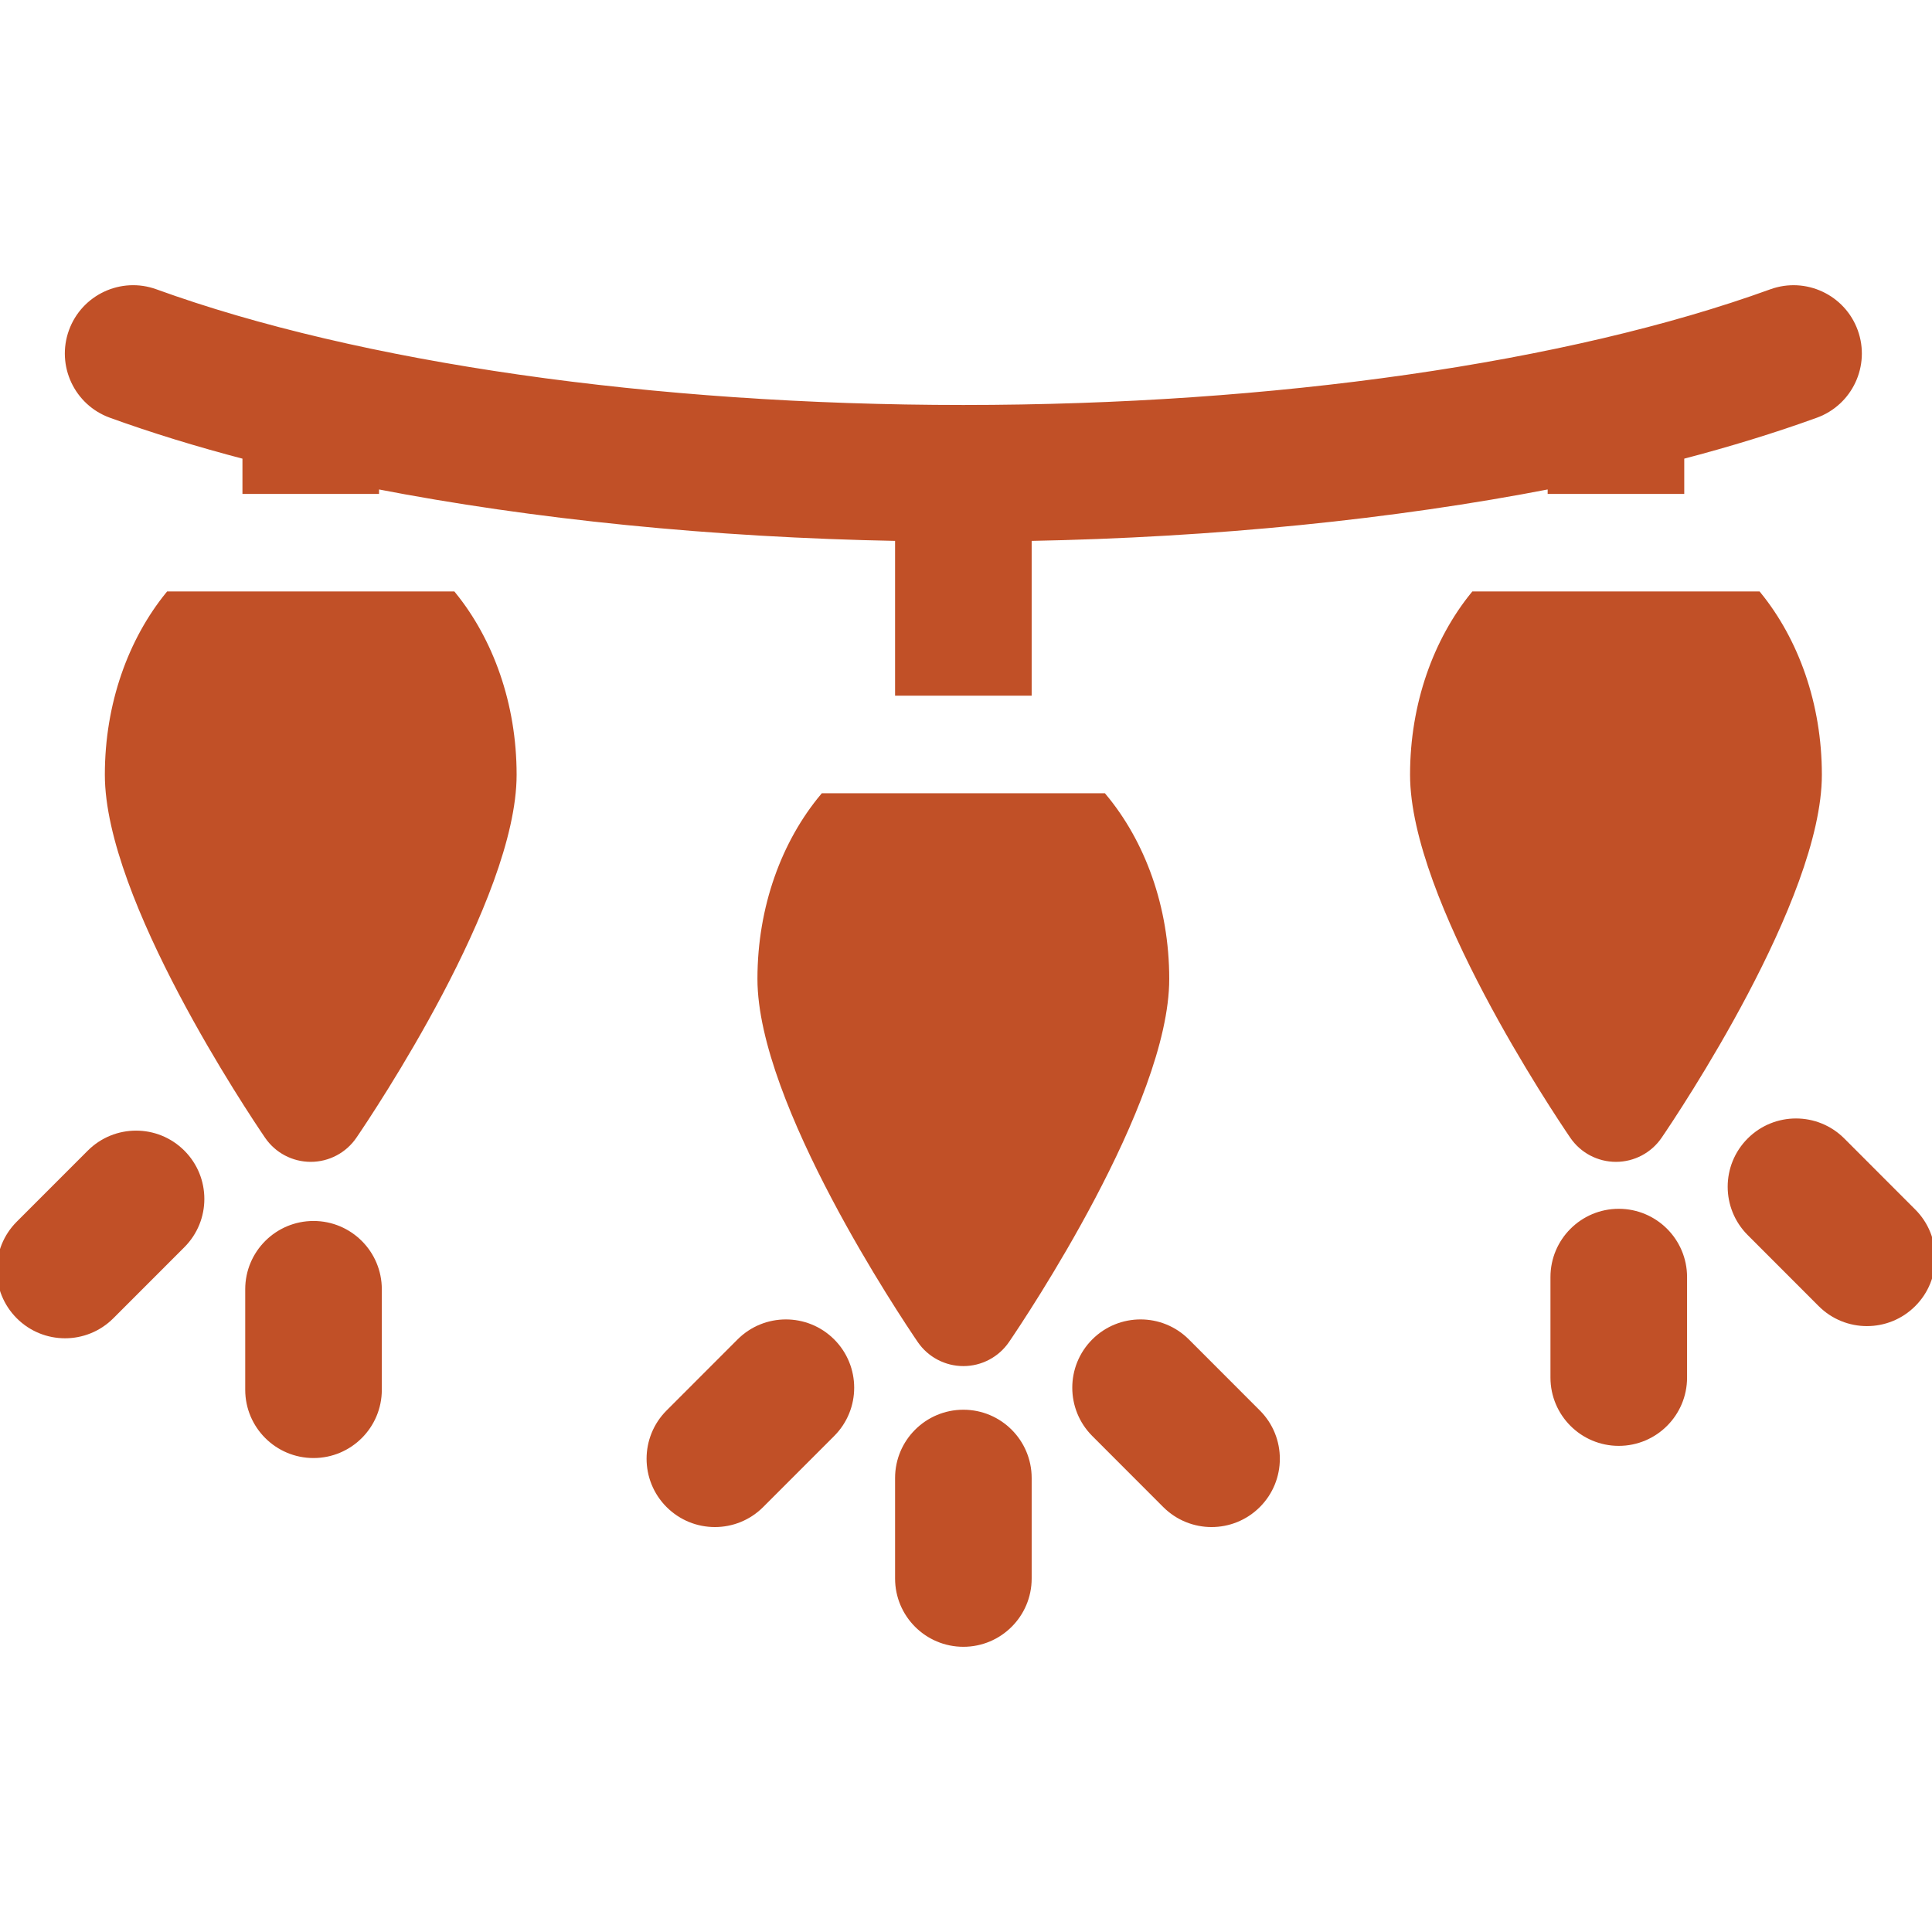
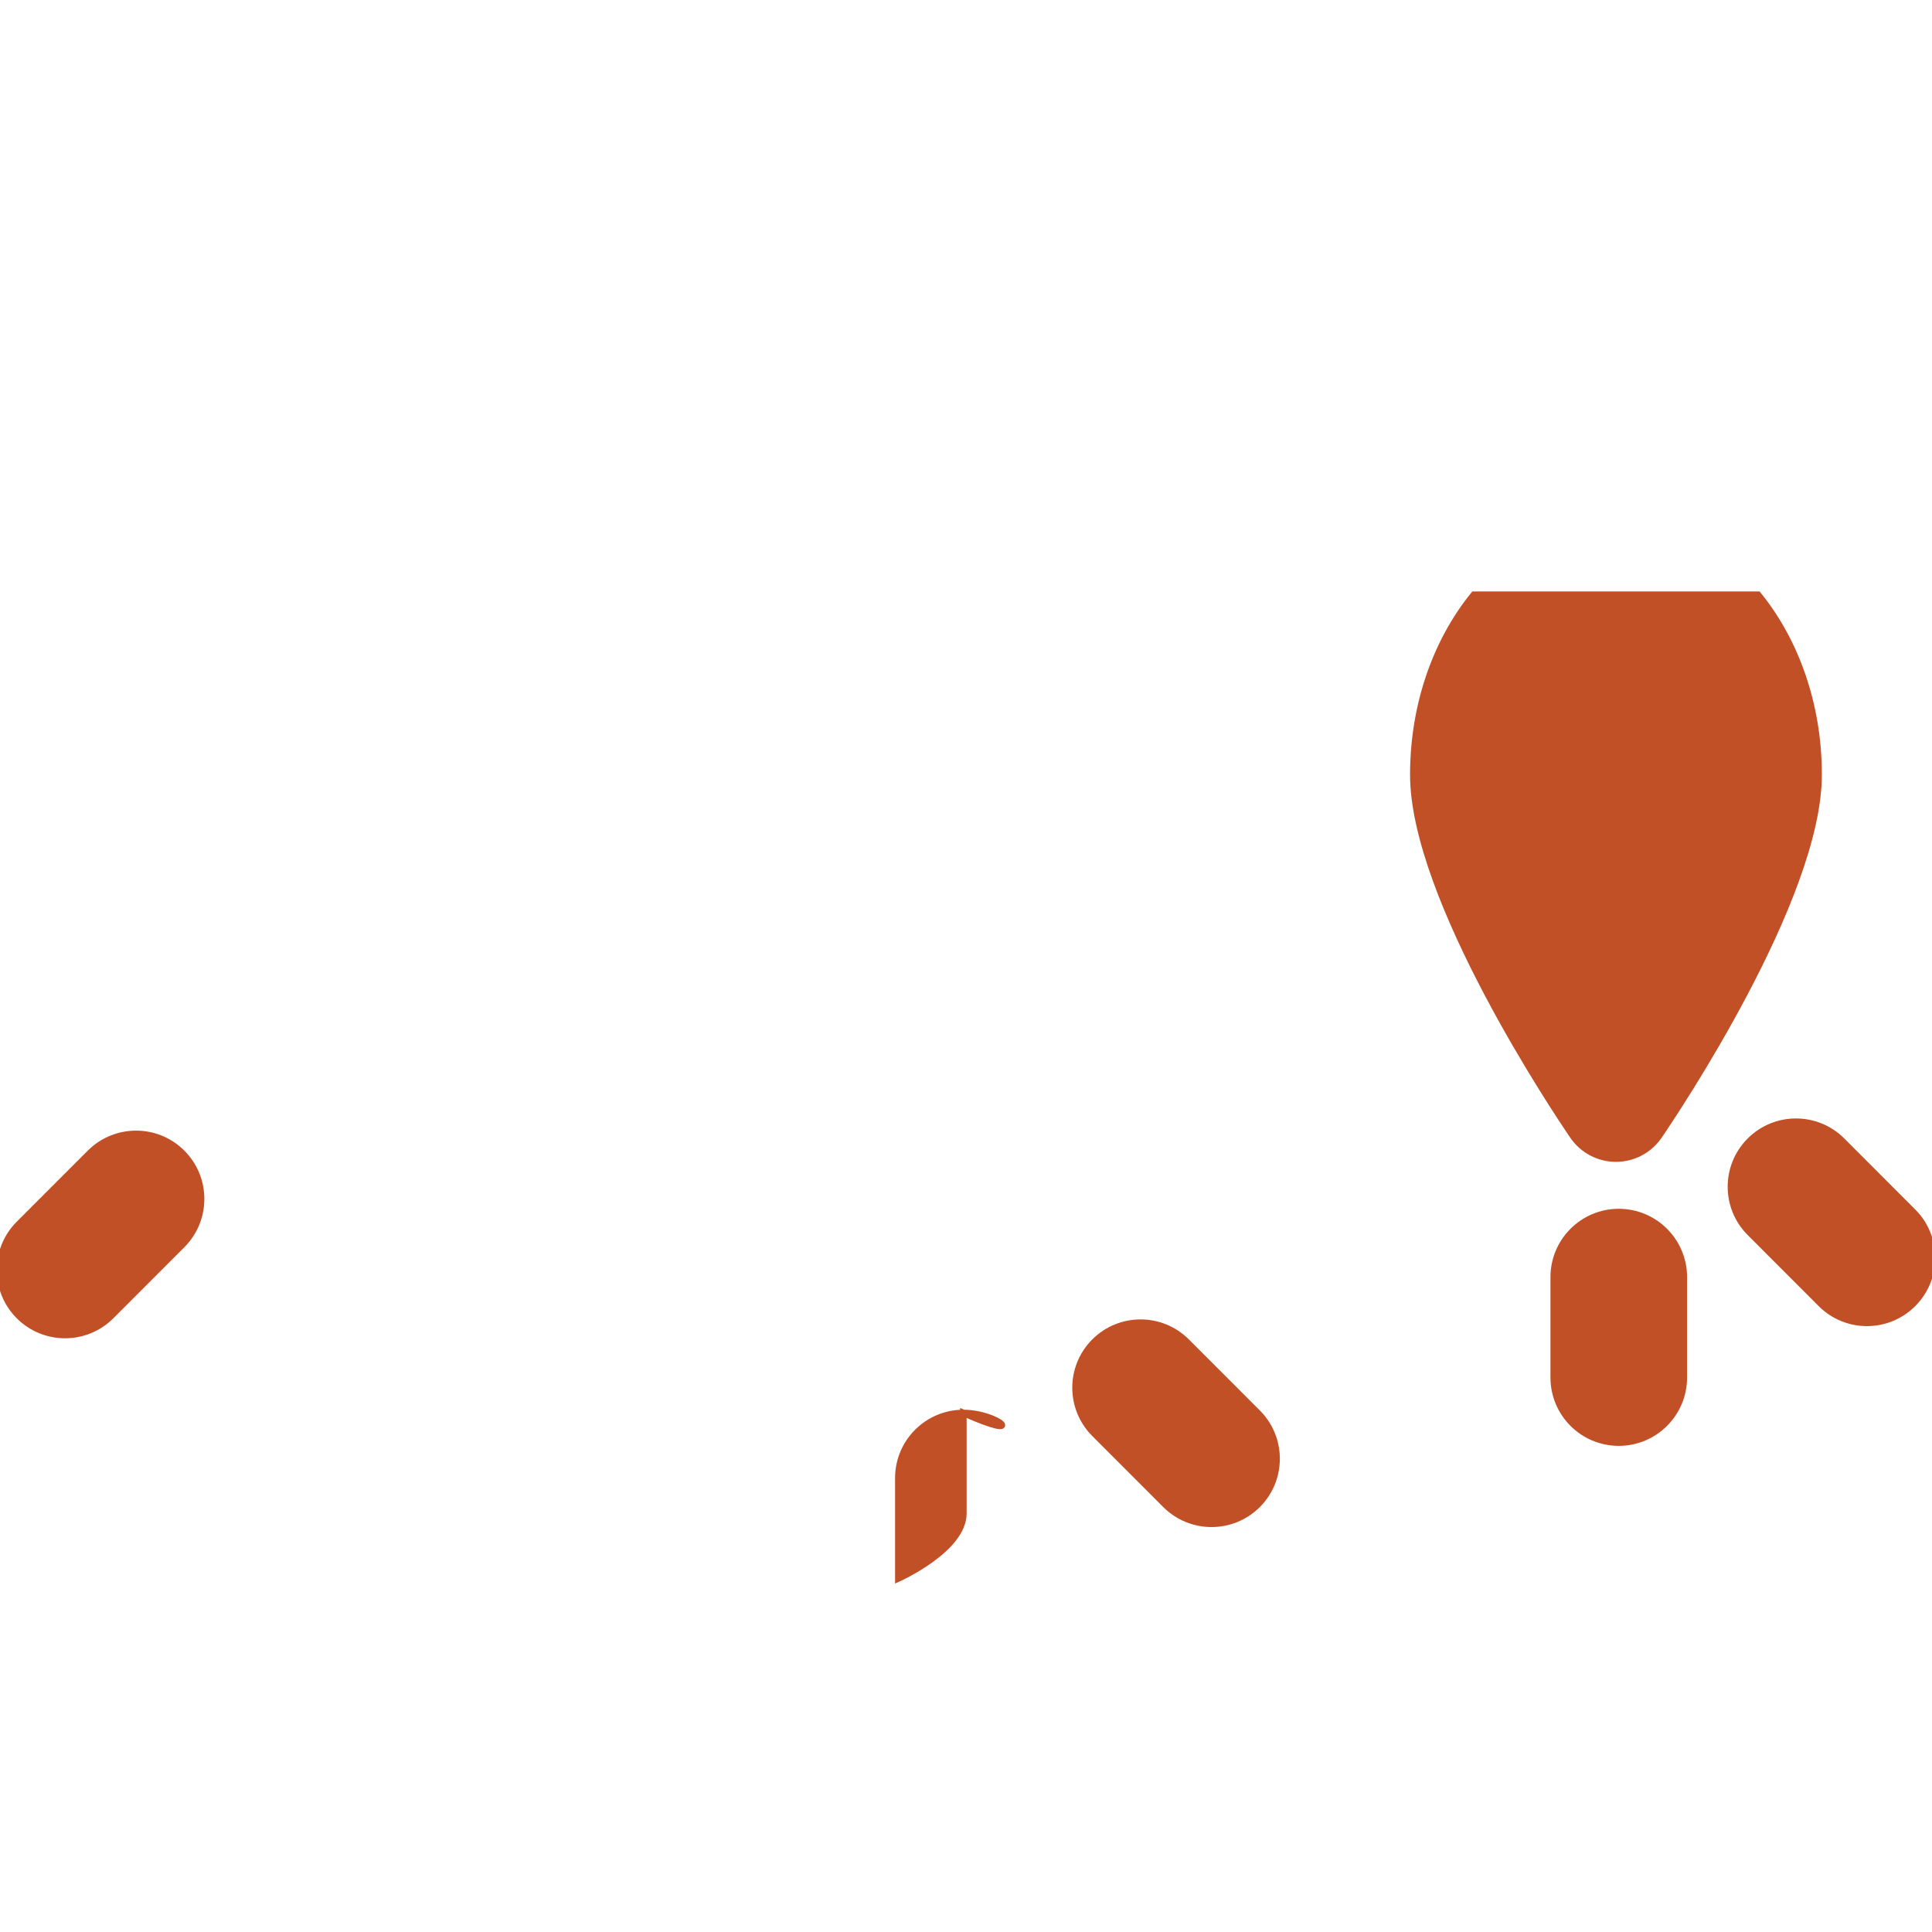
<svg xmlns="http://www.w3.org/2000/svg" fill="#c15027" height="64px" width="64px" version="1.1" id="Capa_1" viewBox="0 0 297 297" xml:space="preserve" stroke="#c15027">
  <g id="SVGRepo_bgCarrier" stroke-width="0" />
  <g id="SVGRepo_tracerCarrier" stroke-linecap="round" stroke-linejoin="round" />
  <g id="SVGRepo_iconCarrier">
    <g>
-       <path d="M148.097,217.213c-5.521,0-10,4.478-10,9.999v15.446c0,5.523,4.479,9.999,10,9.999s9.998-4.477,9.998-9.999v-15.446 C158.095,221.691,153.618,217.213,148.097,217.213z" />
-       <path d="M113.738,206.259l-10.914,10.922c-3.904,3.907-3.902,10.238,0.004,14.142c1.953,1.951,4.51,2.927,7.068,2.927 c2.561,0,5.119-0.977,7.072-2.931l10.916-10.922c3.904-3.907,3.902-10.237-0.004-14.142 C123.972,202.353,117.644,202.356,113.738,206.259z" />
+       <path d="M148.097,217.213c-5.521,0-10,4.478-10,9.999v15.446s9.998-4.477,9.998-9.999v-15.446 C158.095,221.691,153.618,217.213,148.097,217.213z" />
      <path d="M182.409,206.261c-3.904-3.907-10.236-3.909-14.141-0.006c-3.906,3.903-3.908,10.234-0.006,14.141l10.912,10.922 c1.953,1.954,4.514,2.932,7.074,2.932c2.557,0,5.115-0.976,7.068-2.926c3.904-3.904,3.908-10.234,0.006-14.142L182.409,206.261z" />
      <path d="M248.847,186.325c-5.521,0-10,4.478-10,9.999v15.445c0,5.521,4.479,9.999,10,9.999s10-4.478,10-9.999v-15.445 C258.847,190.802,254.368,186.325,248.847,186.325z" />
      <path d="M294.075,186.292l-10.912-10.922c-3.902-3.906-10.232-3.909-14.139-0.007c-3.908,3.903-3.91,10.233-0.008,14.141 l10.912,10.922c1.951,1.955,4.512,2.933,7.072,2.933c2.559,0,5.115-0.976,7.066-2.926 C297.976,196.53,297.978,190.2,294.075,186.292z" />
-       <path d="M48.197,188.196c-5.523,0-10,4.478-10,9.999v15.446c0,5.521,4.477,9.999,10,9.999c5.521,0,9.998-4.477,9.998-9.999v-15.446 C58.195,192.673,53.718,188.196,48.197,188.196z" />
      <path d="M13.845,177.239L2.927,188.161c-3.904,3.906-3.902,10.236,0.004,14.141c1.951,1.952,4.51,2.928,7.068,2.928 s5.119-0.977,7.072-2.931l10.918-10.923c3.902-3.906,3.902-10.236-0.004-14.141C24.081,173.331,17.749,173.332,13.845,177.239z" />
-       <path d="M25.925,91.424c-5.738,7.055-9.307,16.847-9.307,27.671c0,18.98,22.029,51.837,24.541,55.521 c1.488,2.185,3.963,3.492,6.609,3.492c2.645,0,5.117-1.308,6.607-3.492c2.514-3.685,24.543-36.541,24.543-55.521 c0-10.824-3.57-20.616-9.307-27.671H25.925z" />
-       <path d="M116.939,150.488c0,18.977,22.037,51.841,24.549,55.525c1.49,2.185,3.965,3.492,6.609,3.492 c2.646,0,5.119-1.309,6.609-3.494c2.512-3.685,24.537-36.548,24.537-55.523c0-11.02-3.703-20.963-9.623-28.043h-43.053 C120.646,129.525,116.939,139.467,116.939,150.488z" />
      <path d="M248.415,178.109c2.645,0,5.119-1.308,6.609-3.492c2.512-3.684,24.545-36.541,24.545-55.521 c0-10.824-3.57-20.616-9.309-27.671H226.57c-5.736,7.055-9.307,16.847-9.307,27.671c0,18.98,22.031,51.837,24.543,55.521 C243.296,176.801,245.771,178.109,248.415,178.109z" />
-       <path d="M17.06,63.745c6.398,2.321,13.332,4.449,20.711,6.377v5.304h19.998v-0.785c24.217,4.702,51.769,7.489,80.328,8.019v23.786 h19.998V82.66c28.557-0.529,56.105-3.316,80.322-8.019v0.785h19.998v-5.304c7.377-1.928,14.313-4.056,20.711-6.377 c5.191-1.883,7.873-7.617,5.99-12.81c-1.883-5.189-7.615-7.872-12.81-5.989c-31.205,11.318-76.479,17.81-124.209,17.81 c-47.738,0-93.014-6.491-124.217-17.81c-5.193-1.888-10.928,0.8-12.811,5.989C9.187,56.128,11.868,61.863,17.06,63.745z" />
    </g>
  </g>
</svg>